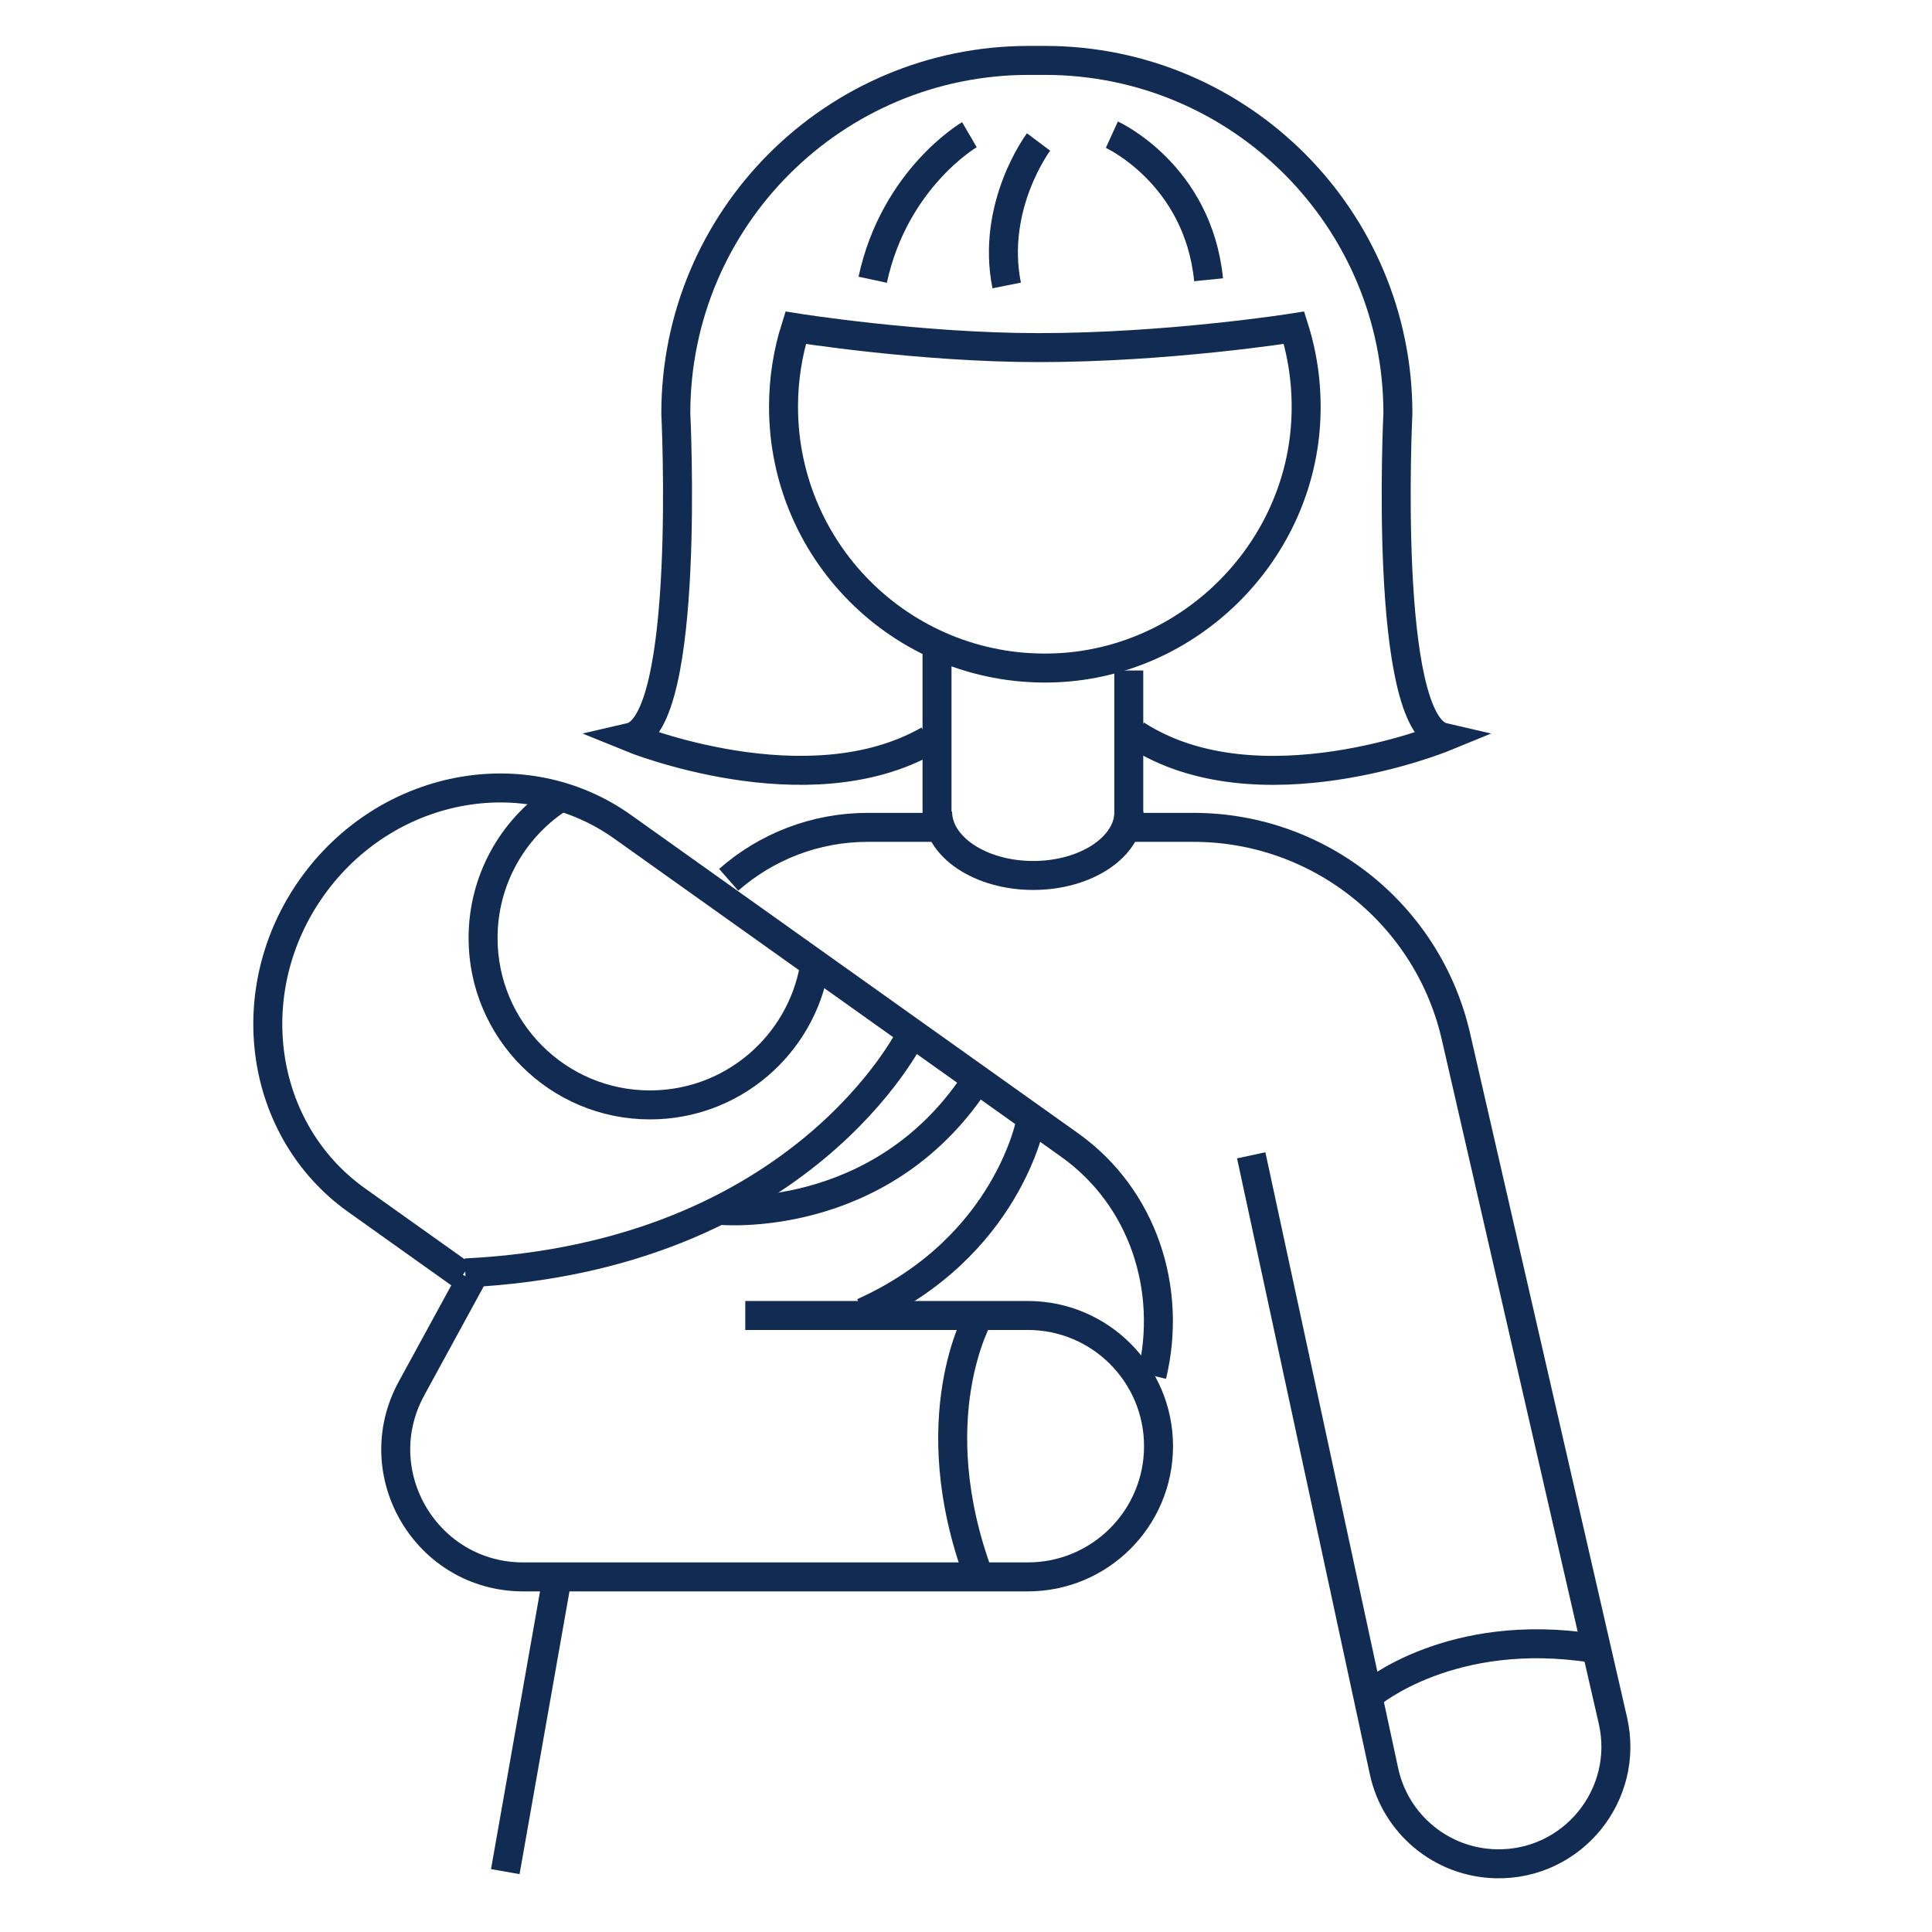
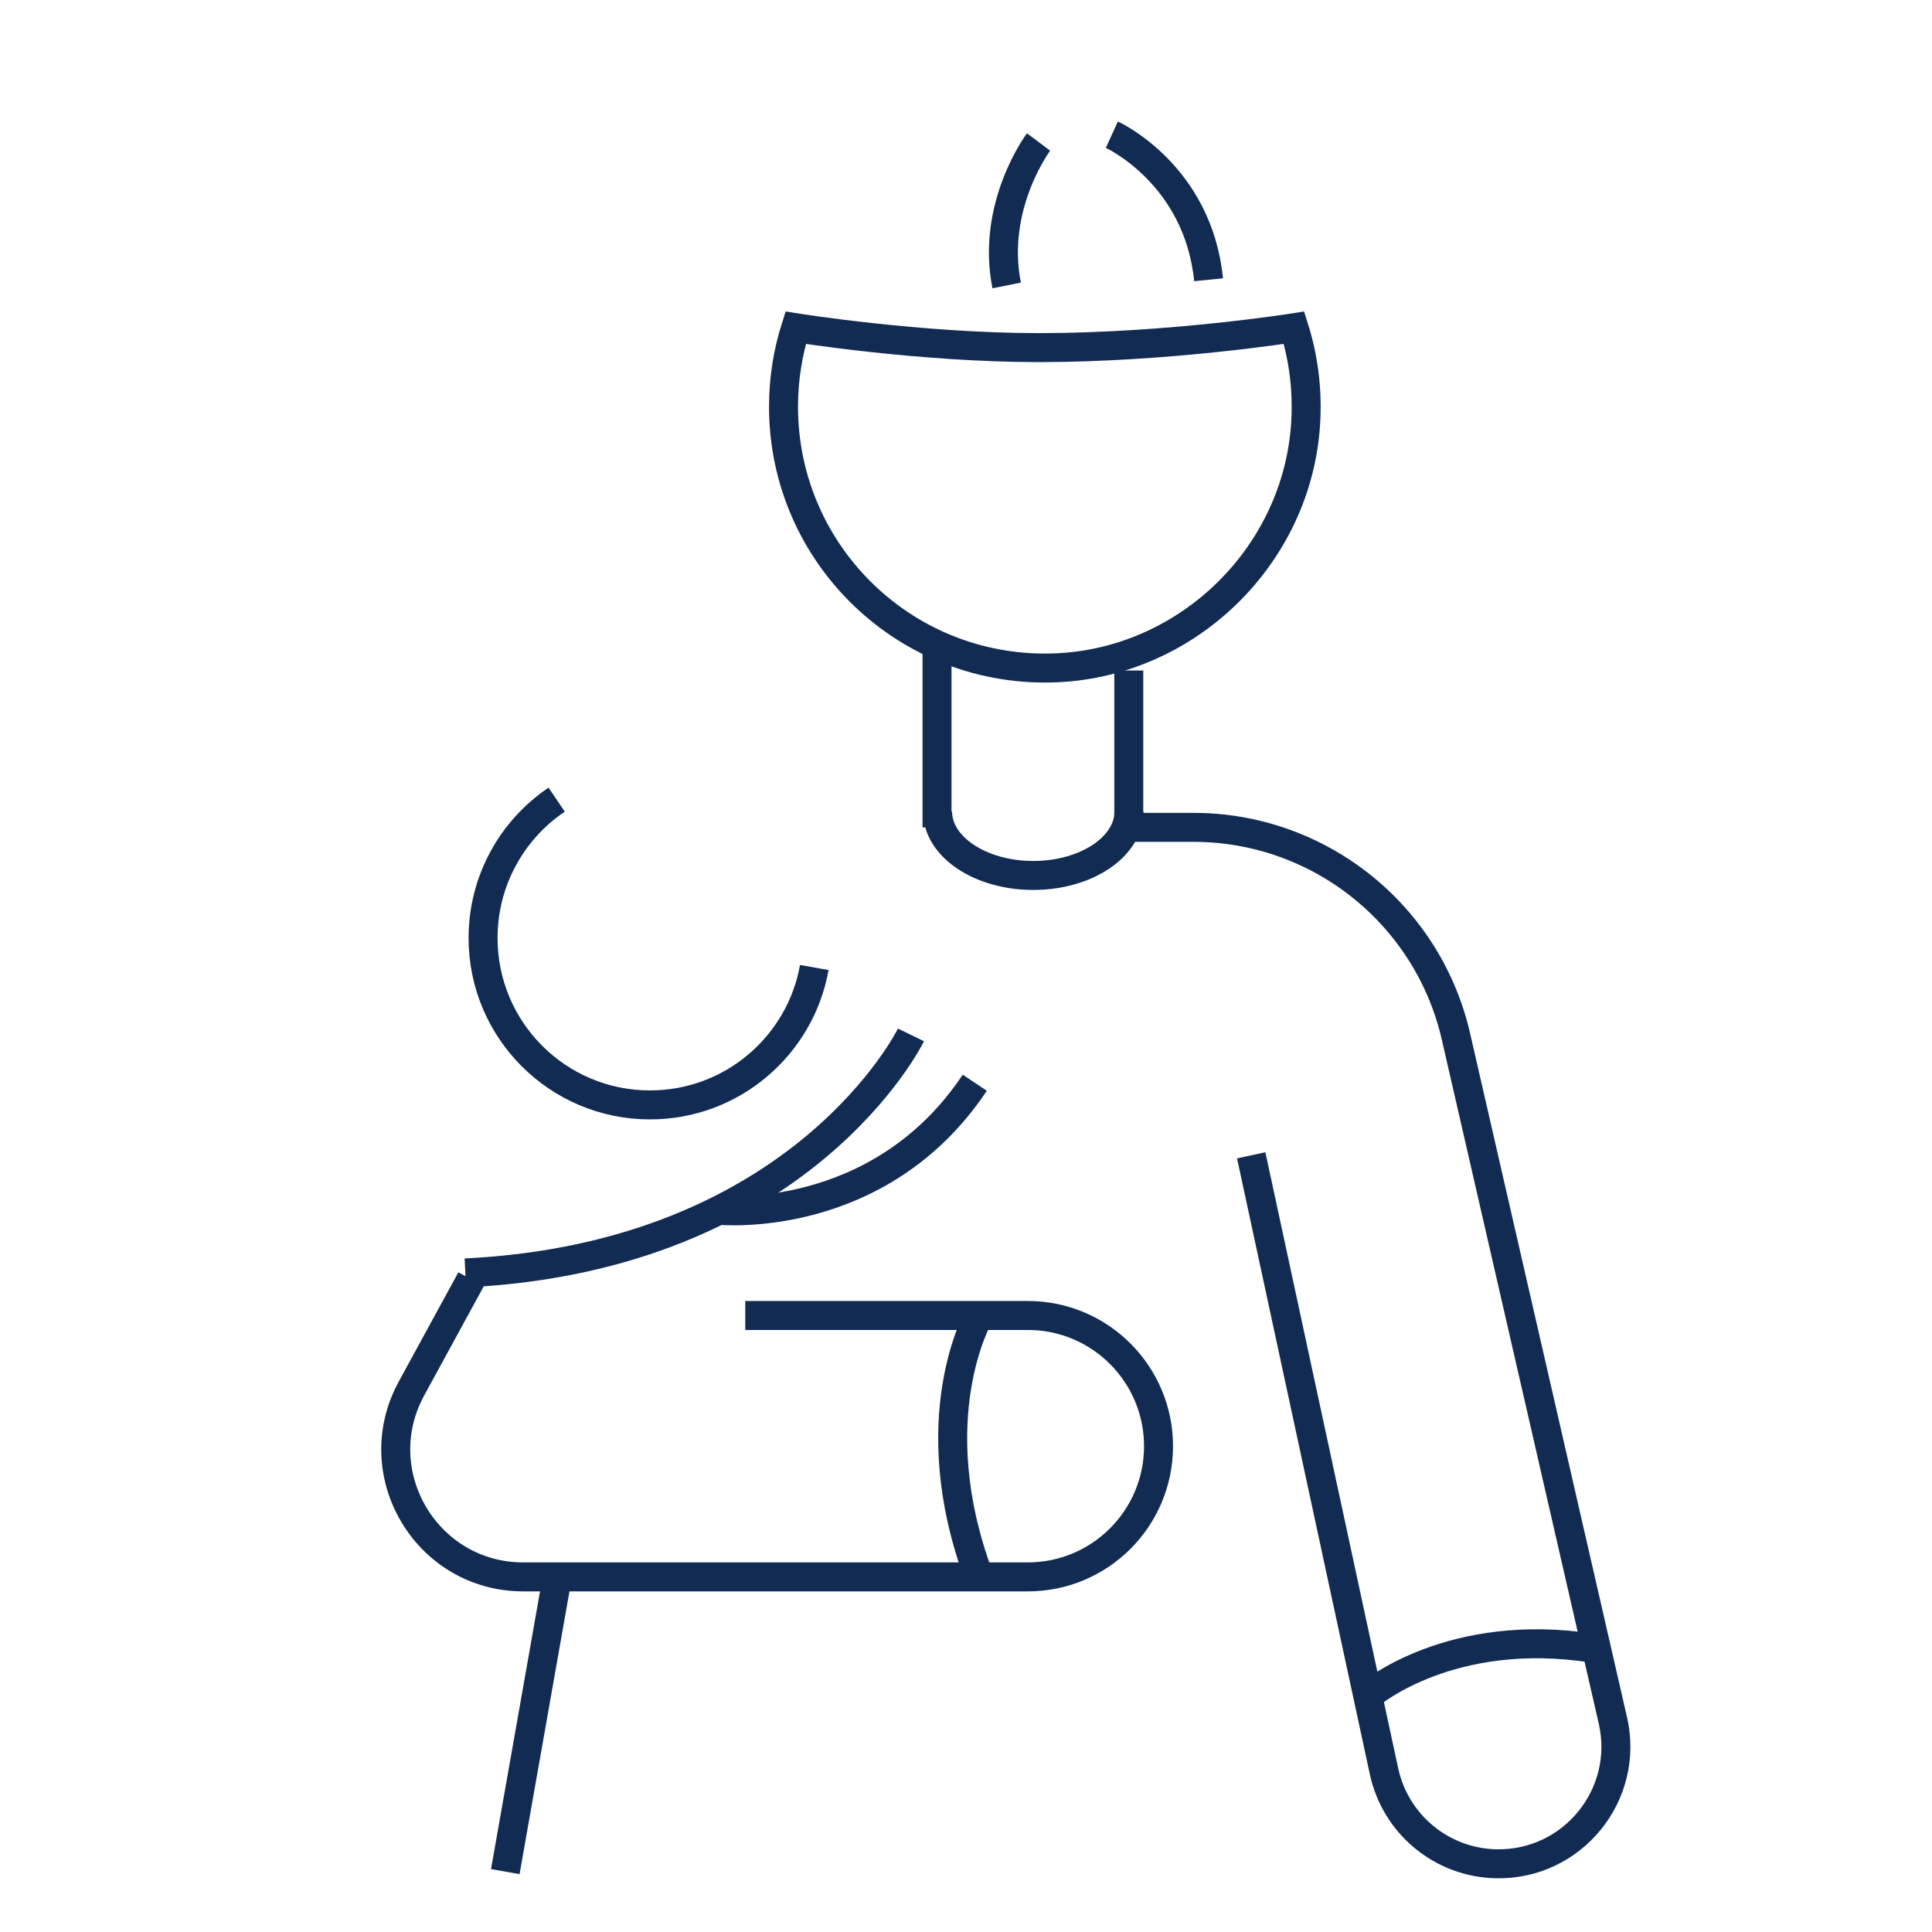
<svg xmlns="http://www.w3.org/2000/svg" version="1.1" id="Calque_1" x="0px" y="0px" width="80px" height="80px" viewBox="0 0 80 80" enable-background="new 0 0 80 80" xml:space="preserve">
  <g>
    <g>
      <g>
        <line fill="none" stroke="#122B53" stroke-width="1.2" stroke-miterlimit="10" x1="22.99" y1="65.789" x2="20.923" y2="77.5" />
        <path fill="none" stroke="#122B53" stroke-width="1.2" stroke-miterlimit="10" d="M19.507,52.971l-2.469,4.525     c-1.917,3.515,0.627,7.8,4.63,7.8h20.89c2.99,0,5.414-2.423,5.414-5.413l0,0c0-2.989-2.424-5.412-5.414-5.412H30.86" />
-         <path fill="none" stroke="#122B53" stroke-width="1.2" stroke-miterlimit="10" d="M19.148,52.815l-4.379-3.117     c-4.06-2.89-4.887-8.694-1.848-12.965l0,0c3.041-4.271,8.796-5.39,12.856-2.5l18.51,13.177c3.045,2.167,4.272,5.975,3.412,9.545" />
        <path fill="none" stroke="#122B53" stroke-width="1.2" stroke-miterlimit="10" d="M37.722,42.853c0,0-4.472,9.177-18.454,9.856" />
-         <path fill="none" stroke="#122B53" stroke-width="1.2" stroke-miterlimit="10" d="M42.698,46.361c0,0-0.928,5.27-6.957,7.982" />
-         <path fill="none" stroke="#122B53" stroke-width="1.2" stroke-miterlimit="10" d="M38.8,34.259h-2.871     c-2.187,0-4.21,0.812-5.756,2.171" />
        <path fill="none" stroke="#122B53" stroke-width="1.2" stroke-miterlimit="10" d="M51.81,47.839l5.499,25.506     c0.474,2.196,2.391,3.78,4.636,3.83l0,0c3.164,0.071,5.548-2.854,4.841-5.938L60.311,43.02     c-1.125-5.116-5.657-8.761-10.894-8.761l0,0H46.74" />
      </g>
      <path fill="none" stroke="#122B53" stroke-width="1.2" stroke-miterlimit="10" d="M53.582,13.571    c0.395,1.246,0.57,2.592,0.48,3.987c-0.349,5.425-4.838,9.833-10.268,10.092c-6.217,0.296-11.35-4.656-11.35-10.808    c0-1.14,0.176-2.238,0.503-3.271l0,0c0,0,5.139,0.823,10.057,0.823C48.382,14.396,53.582,13.571,53.582,13.571z" />
-       <path fill="none" stroke="#122B53" stroke-width="1.2" stroke-miterlimit="10" d="M38.458,30.645    c-5.04,2.884-12.36-0.111-12.36-0.111c2.52-0.581,1.886-13.415,1.886-13.415c0-8.072,6.545-14.618,14.619-14.618h0.663    c8.074,0,14.618,6.546,14.618,14.618c0,0-0.633,12.834,1.886,13.415c0,0-7.683,3.145-12.727-0.112" />
      <line fill="none" stroke="#122B53" stroke-width="1.2" stroke-miterlimit="10" x1="46.74" y1="27.764" x2="46.74" y2="34.259" />
      <line fill="none" stroke="#122B53" stroke-width="1.2" stroke-miterlimit="10" x1="38.8" y1="27.042" x2="38.8" y2="34.259" />
      <path fill="none" stroke="#122B53" stroke-width="1.2" stroke-miterlimit="10" d="M46.747,33.609c0,1.458-1.774,2.642-3.962,2.642    s-3.961-1.184-3.961-2.642" />
      <path fill="none" stroke="#122B53" stroke-width="1.2" stroke-miterlimit="10" d="M56.755,70.143c0,0,3.335-2.817,9.207-1.892" />
      <path fill="none" stroke="#122B53" stroke-width="1.2" stroke-miterlimit="10" d="M40.542,54.473c0,0-2.461,4.227,0,10.828" />
-       <path fill="none" stroke="#122B53" stroke-width="1.2" stroke-miterlimit="10" d="M40.141,5.577c0,0-3.101,1.809-4.004,6.007" />
      <path fill="none" stroke="#122B53" stroke-width="1.2" stroke-miterlimit="10" d="M46.04,5.577c0,0,3.567,1.622,4.005,6.007" />
      <path fill="none" stroke="#122B53" stroke-width="1.2" stroke-miterlimit="10" d="M43.004,5.879c0,0-1.981,2.641-1.32,5.941" />
      <path fill="none" stroke="#122B53" stroke-width="1.2" stroke-miterlimit="10" d="M29.799,50.116c0,0,6.603,0.66,10.564-5.282" />
      <path fill="none" stroke="#122B53" stroke-width="1.2" stroke-miterlimit="10" d="M33.718,40.062    c-0.576,3.234-3.403,5.69-6.804,5.69c-3.817,0-6.911-3.094-6.911-6.91c0-2.387,1.208-4.489,3.047-5.731" />
    </g>
  </g>
</svg>